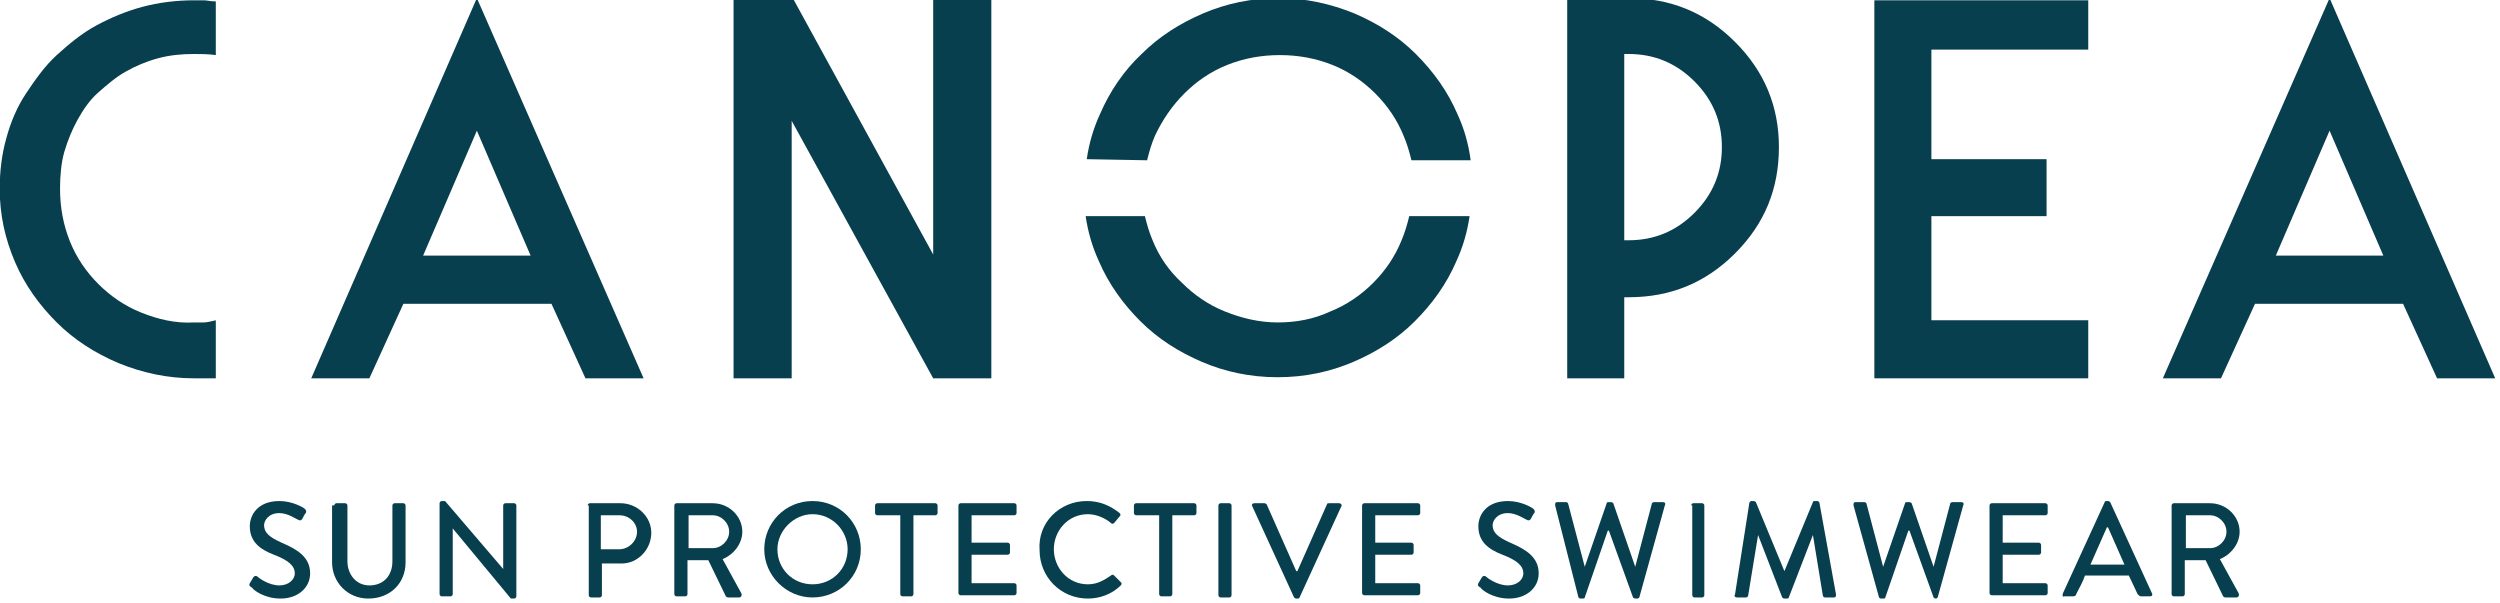
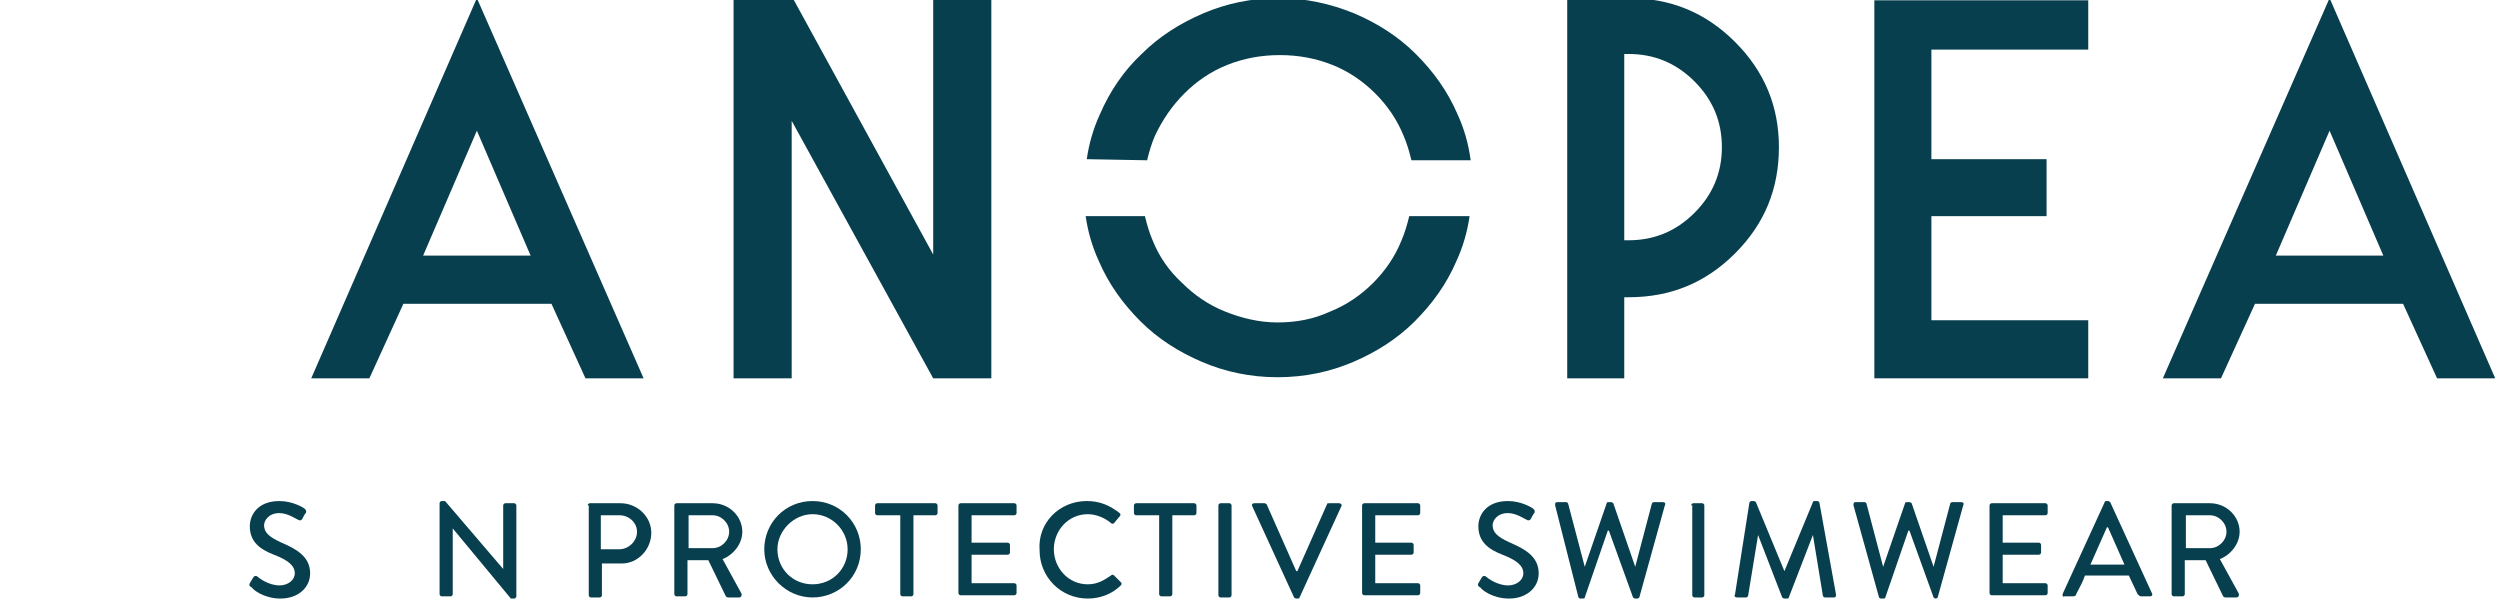
<svg xmlns="http://www.w3.org/2000/svg" width="100%" height="100%" viewBox="0 0 228 55" version="1.1" xml:space="preserve" style="fill-rule:evenodd;clip-rule:evenodd;stroke-linejoin:round;stroke-miterlimit:2;">
  <g transform="matrix(1,0,0,1,-2868,-1352.1)">
    <g transform="matrix(2.021,0,0,1.367,-6490.06,134.541)">
      <g transform="matrix(0.495,0,0,0.731,4628.17,885.656)">
        <g>
-           <path d="M22.2,11.8C21.1,11.8 20,11.9 18.9,12.2C17.8,12.5 16.9,12.9 16,13.4C15.1,13.9 14.3,14.6 13.5,15.3C12.7,16 12.1,16.9 11.6,17.8C11.1,18.7 10.7,19.7 10.4,20.7C10.1,21.7 10,23 10,24.1C10,25.8 10.3,27.4 10.9,28.9C11.5,30.4 12.4,31.7 13.5,32.8C14.6,33.9 15.9,34.8 17.4,35.4C18.9,36 20.5,36.4 22.2,36.3L23.1,36.3C23.4,36.3 23.8,36.2 24.2,36.1L24.2,41.4L22.2,41.4C19.8,41.4 17.5,40.9 15.3,40C13.2,39.1 11.3,37.9 9.7,36.3C8.1,34.7 6.8,32.9 5.9,30.8C5,28.7 4.5,26.5 4.5,24.1C4.5,22.5 4.7,20.9 5.1,19.5C5.5,18 6.1,16.6 6.9,15.4C7.7,14.2 8.6,12.9 9.7,11.9C10.8,10.9 12,9.9 13.3,9.2C14.6,8.5 16,7.9 17.5,7.5C19,7.1 20.6,6.9 22.2,6.9L23.1,6.9C23.4,6.9 23.7,7 24.2,7L24.2,11.9C23.5,11.8 22.8,11.8 22.2,11.8Z" style="fill:rgb(8,63,78);fill-rule:nonzero;" />
          <path d="M48,6.7L63.2,41.4L57.9,41.4L54.8,34.6L41.3,34.6L38.2,41.4L32.9,41.4L48,6.7ZM43.1,30.2L52.9,30.2L48,18.8L43.1,30.2Z" style="fill:rgb(8,63,78);fill-rule:nonzero;" />
          <path d="M71.4,6.7L76.8,6.7L89.6,30.1L89.6,6.7L94.9,6.7L94.9,41.4L89.6,41.4L76.7,17.9L76.7,41.4L71.4,41.4L71.4,6.7Z" style="fill:rgb(8,63,78);fill-rule:nonzero;" />
          <path d="M152.6,34L152.6,41.4L147.4,41.4L147.4,6.7L153,6.7C156.8,6.7 160,8 162.7,10.7C165.4,13.4 166.7,16.6 166.7,20.3C166.7,24.1 165.4,27.3 162.7,30C160,32.7 156.8,34 153,34L152.6,34ZM152.6,28.8L153,28.8C155.3,28.8 157.3,28 159,26.3C160.7,24.6 161.5,22.6 161.5,20.3C161.5,18 160.7,16 159,14.3C157.3,12.6 155.3,11.8 153,11.8L152.6,11.8L152.6,28.8Z" style="fill:rgb(8,63,78);fill-rule:nonzero;" />
          <path d="M175.4,6.9L194.9,6.9L194.9,11.4L180.6,11.4L180.6,21.4L191.1,21.4L191.1,26.6L180.6,26.6L180.6,36.1L194.9,36.1L194.9,41.4L175.4,41.4L175.4,6.9Z" style="fill:rgb(8,63,78);fill-rule:nonzero;" />
          <path d="M216.9,6.7L232,41.4L226.7,41.4L223.6,34.6L210.1,34.6L207,41.4L201.7,41.4L216.9,6.7ZM212,30.2L221.8,30.2L216.9,18.8L212,30.2Z" style="fill:rgb(8,63,78);fill-rule:nonzero;" />
          <path d="M103.6,21.4C103.8,20 104.2,18.6 104.8,17.3C105.7,15.2 107,13.3 108.6,11.8C110.2,10.2 112.1,9 114.2,8.1C116.3,7.2 118.6,6.7 121.1,6.7C123.5,6.7 125.8,7.2 128,8.1C130.1,9 132,10.2 133.6,11.8C135.2,13.4 136.5,15.2 137.4,17.3C138,18.6 138.4,20 138.6,21.5L133.2,21.5C133,20.7 132.8,20 132.5,19.3C131.9,17.8 131,16.5 129.9,15.4C128.8,14.3 127.5,13.4 126,12.8C124.5,12.2 122.9,11.9 121.2,11.9C119.5,11.9 117.9,12.2 116.4,12.8C114.9,13.4 113.6,14.3 112.5,15.4C111.4,16.5 110.5,17.8 109.8,19.3C109.5,20 109.3,20.7 109.1,21.5L103.6,21.4ZM138.5,26.6C138.3,28 137.9,29.4 137.3,30.7C136.4,32.8 135.1,34.6 133.5,36.2C131.9,37.8 130,39 127.9,39.9C125.8,40.8 123.5,41.3 121,41.3C118.5,41.3 116.2,40.8 114.1,39.9C112,39 110.1,37.8 108.5,36.2C106.9,34.6 105.6,32.8 104.7,30.7C104.1,29.4 103.7,28 103.5,26.6L108.9,26.6C109.1,27.4 109.3,28.1 109.6,28.8C110.2,30.3 111.1,31.6 112.3,32.7C113.4,33.8 114.7,34.7 116.2,35.3C117.7,35.9 119.3,36.3 121,36.3C122.7,36.3 124.3,36 125.8,35.3C127.3,34.7 128.6,33.8 129.7,32.7C130.8,31.6 131.7,30.3 132.3,28.8C132.6,28.1 132.8,27.4 133,26.6L138.5,26.6" style="fill:rgb(8,63,78);fill-rule:nonzero;" />
        </g>
        <g>
          <path d="M27.3,60.1C27.4,59.9 27.5,59.8 27.6,59.6C27.7,59.4 27.9,59.4 28,59.5C28.1,59.6 29,60.3 30,60.3C30.8,60.3 31.4,59.8 31.4,59.2C31.4,58.5 30.8,58 29.5,57.5C28.2,57 27.3,56.3 27.3,54.9C27.3,53.9 28,52.6 30,52.6C31.2,52.6 32.2,53.2 32.3,53.3C32.4,53.4 32.5,53.5 32.4,53.7C32.3,53.8 32.2,54 32.1,54.2C32,54.4 31.8,54.4 31.7,54.3C31.6,54.3 30.8,53.7 30,53.7C29,53.7 28.6,54.4 28.6,54.8C28.6,55.5 29.1,55.9 30.2,56.4C31.6,57 32.8,57.7 32.8,59.2C32.8,60.5 31.7,61.5 30.1,61.5C28.6,61.5 27.6,60.7 27.5,60.5C27.3,60.4 27.2,60.3 27.3,60.1Z" style="fill:rgb(8,63,78);fill-rule:nonzero;" />
-           <path d="M35,53C35,52.9 35.1,52.8 35.2,52.8L36,52.8C36.1,52.8 36.2,52.9 36.2,53L36.2,58.1C36.2,59.3 37,60.3 38.2,60.3C39.5,60.3 40.3,59.4 40.3,58.1L40.3,53C40.3,52.9 40.4,52.8 40.5,52.8L41.3,52.8C41.4,52.8 41.5,52.9 41.5,53L41.5,58.2C41.5,60.1 40.1,61.5 38.1,61.5C36.2,61.5 34.8,60 34.8,58.2L34.8,53L35,53Z" style="fill:rgb(8,63,78);fill-rule:nonzero;" />
          <path d="M44.6,52.8C44.6,52.7 44.7,52.6 44.8,52.6L45.1,52.6L50.4,58.8L50.4,53C50.4,52.9 50.5,52.8 50.6,52.8L51.4,52.8C51.5,52.8 51.6,52.9 51.6,53L51.6,61.3C51.6,61.4 51.5,61.5 51.4,61.5L51.1,61.5L45.8,55.1L45.8,61.1C45.8,61.2 45.7,61.3 45.6,61.3L44.8,61.3C44.7,61.3 44.6,61.2 44.6,61.1L44.6,52.8Z" style="fill:rgb(8,63,78);fill-rule:nonzero;" />
          <path d="M58.1,53C58.1,52.9 58.2,52.8 58.3,52.8L61.1,52.8C62.6,52.8 63.9,54 63.9,55.5C63.9,57 62.7,58.3 61.2,58.3L59.4,58.3L59.4,61.2C59.4,61.3 59.3,61.4 59.2,61.4L58.4,61.4C58.3,61.4 58.2,61.3 58.2,61.2L58.2,53L58.1,53ZM61,57C61.8,57 62.6,56.3 62.6,55.4C62.6,54.6 61.9,53.9 61,53.9L59.3,53.9L59.3,57L61,57Z" style="fill:rgb(8,63,78);fill-rule:nonzero;" />
          <path d="M66,53C66,52.9 66.1,52.8 66.2,52.8L69.5,52.8C71,52.8 72.2,54 72.2,55.4C72.2,56.5 71.4,57.5 70.4,57.9L72.1,61C72.2,61.2 72.1,61.4 71.9,61.4L70.9,61.4C70.8,61.4 70.7,61.3 70.7,61.3L69.1,58L67.2,58L67.2,61.1C67.2,61.2 67.1,61.3 67,61.3L66.2,61.3C66.1,61.3 66,61.2 66,61.1L66,53ZM69.5,56.9C70.3,56.9 71,56.2 71,55.4C71,54.6 70.3,53.9 69.5,53.9L67.3,53.9L67.3,56.9L69.5,56.9Z" style="fill:rgb(8,63,78);fill-rule:nonzero;" />
          <path d="M78.6,52.6C81.1,52.6 83,54.6 83,57C83,59.5 81,61.4 78.6,61.4C76.2,61.4 74.2,59.4 74.2,57C74.2,54.6 76.1,52.6 78.6,52.6ZM78.6,60.2C80.4,60.2 81.8,58.8 81.8,57C81.8,55.3 80.4,53.8 78.6,53.8C76.9,53.8 75.4,55.3 75.4,57C75.4,58.8 76.8,60.2 78.6,60.2Z" style="fill:rgb(8,63,78);fill-rule:nonzero;" />
          <path d="M86.6,53.9L84.5,53.9C84.4,53.9 84.3,53.8 84.3,53.7L84.3,53C84.3,52.9 84.4,52.8 84.5,52.8L89.8,52.8C89.9,52.8 90,52.9 90,53L90,53.7C90,53.8 89.9,53.9 89.8,53.9L87.8,53.9L87.8,61.1C87.8,61.2 87.7,61.3 87.6,61.3L86.8,61.3C86.7,61.3 86.6,61.2 86.6,61.1L86.6,53.9Z" style="fill:rgb(8,63,78);fill-rule:nonzero;" />
          <path d="M91.9,53C91.9,52.9 92,52.8 92.1,52.8L97,52.8C97.1,52.8 97.2,52.9 97.2,53L97.2,53.7C97.2,53.8 97.1,53.9 97,53.9L93.1,53.9L93.1,56.4L96.4,56.4C96.5,56.4 96.6,56.5 96.6,56.6L96.6,57.3C96.6,57.4 96.5,57.5 96.4,57.5L93.1,57.5L93.1,60.1L97,60.1C97.1,60.1 97.2,60.2 97.2,60.3L97.2,61C97.2,61.1 97.1,61.2 97,61.2L92.1,61.2C92,61.2 91.9,61.1 91.9,61L91.9,53Z" style="fill:rgb(8,63,78);fill-rule:nonzero;" />
          <path d="M103.6,52.6C104.8,52.6 105.7,53 106.6,53.7C106.7,53.8 106.7,53.9 106.6,54L106.1,54.6C106,54.7 105.9,54.7 105.8,54.6C105.2,54.1 104.4,53.8 103.7,53.8C101.9,53.8 100.6,55.3 100.6,57C100.6,58.7 101.9,60.2 103.7,60.2C104.6,60.2 105.2,59.8 105.8,59.4C105.9,59.3 106,59.3 106.1,59.4L106.7,60C106.8,60.1 106.8,60.2 106.7,60.3C105.9,61.1 104.8,61.5 103.7,61.5C101.2,61.5 99.3,59.5 99.3,57.1C99.1,54.6 101.1,52.6 103.6,52.6Z" style="fill:rgb(8,63,78);fill-rule:nonzero;" />
          <path d="M110.2,53.9L108.1,53.9C108,53.9 107.9,53.8 107.9,53.7L107.9,53C107.9,52.9 108,52.8 108.1,52.8L113.4,52.8C113.5,52.8 113.6,52.9 113.6,53L113.6,53.7C113.6,53.8 113.5,53.9 113.4,53.9L111.4,53.9L111.4,61.1C111.4,61.2 111.3,61.3 111.2,61.3L110.4,61.3C110.3,61.3 110.2,61.2 110.2,61.1L110.2,53.9Z" style="fill:rgb(8,63,78);fill-rule:nonzero;" />
          <path d="M115.6,53C115.6,52.9 115.7,52.8 115.8,52.8L116.6,52.8C116.7,52.8 116.8,52.9 116.8,53L116.8,61.2C116.8,61.3 116.7,61.4 116.6,61.4L115.8,61.4C115.7,61.4 115.6,61.3 115.6,61.2L115.6,53Z" style="fill:rgb(8,63,78);fill-rule:nonzero;" />
          <path d="M118.7,53.1C118.6,52.9 118.7,52.8 118.9,52.8L119.8,52.8C119.9,52.8 120,52.9 120,52.9L122.7,59L122.8,59L125.5,52.9C125.5,52.8 125.6,52.8 125.7,52.8L126.6,52.8C126.8,52.8 126.9,53 126.8,53.1L123,61.4C123,61.5 122.9,61.5 122.8,61.5L122.7,61.5C122.6,61.5 122.5,61.4 122.5,61.4L118.7,53.1Z" style="fill:rgb(8,63,78);fill-rule:nonzero;" />
          <path d="M128.7,53C128.7,52.9 128.8,52.8 128.9,52.8L133.8,52.8C133.9,52.8 134,52.9 134,53L134,53.7C134,53.8 133.9,53.9 133.8,53.9L129.9,53.9L129.9,56.4L133.2,56.4C133.3,56.4 133.4,56.5 133.4,56.6L133.4,57.3C133.4,57.4 133.3,57.5 133.2,57.5L129.9,57.5L129.9,60.1L133.8,60.1C133.9,60.1 134,60.2 134,60.3L134,61C134,61.1 133.9,61.2 133.8,61.2L128.9,61.2C128.8,61.2 128.7,61.1 128.7,61L128.7,53Z" style="fill:rgb(8,63,78);fill-rule:nonzero;" />
          <path d="M139.3,60.1C139.4,59.9 139.5,59.8 139.6,59.6C139.7,59.4 139.9,59.4 140,59.5C140.1,59.6 141,60.3 142,60.3C142.8,60.3 143.4,59.8 143.4,59.2C143.4,58.5 142.8,58 141.5,57.5C140.2,57 139.3,56.3 139.3,54.9C139.3,53.9 140,52.6 142,52.6C143.2,52.6 144.2,53.2 144.3,53.3C144.4,53.4 144.5,53.5 144.4,53.7C144.3,53.8 144.2,54 144.1,54.2C144,54.4 143.8,54.4 143.7,54.3C143.6,54.3 142.8,53.7 142,53.7C141,53.7 140.6,54.4 140.6,54.8C140.6,55.5 141.1,55.9 142.2,56.4C143.6,57 144.8,57.7 144.8,59.2C144.8,60.5 143.7,61.5 142.1,61.5C140.6,61.5 139.6,60.7 139.5,60.5C139.3,60.4 139.2,60.3 139.3,60.1Z" style="fill:rgb(8,63,78);fill-rule:nonzero;" />
          <path d="M146.3,53C146.3,52.8 146.3,52.7 146.5,52.7L147.3,52.7C147.4,52.7 147.5,52.8 147.5,52.9L149,58.6L151,52.8C151,52.7 151.1,52.7 151.2,52.7L151.4,52.7C151.5,52.7 151.6,52.8 151.6,52.8L153.6,58.6L155.1,52.9C155.1,52.8 155.2,52.7 155.3,52.7L156.1,52.7C156.3,52.7 156.4,52.8 156.3,53L154,61.3C154,61.4 153.9,61.5 153.8,61.5L153.6,61.5C153.5,61.5 153.4,61.4 153.4,61.4L151.2,55.3L151.1,55.3L149,61.4C149,61.5 148.9,61.5 148.8,61.5L148.6,61.5C148.5,61.5 148.4,61.4 148.4,61.3L146.3,53Z" style="fill:rgb(8,63,78);fill-rule:nonzero;" />
          <path d="M158.7,53C158.7,52.9 158.8,52.8 158.9,52.8L159.7,52.8C159.8,52.8 159.9,52.9 159.9,53L159.9,61.2C159.9,61.3 159.8,61.4 159.7,61.4L159,61.4C158.9,61.4 158.8,61.3 158.8,61.2L158.8,53L158.7,53Z" style="fill:rgb(8,63,78);fill-rule:nonzero;" />
          <path d="M164,52.8C164,52.7 164.1,52.6 164.2,52.6L164.4,52.6C164.5,52.6 164.6,52.7 164.6,52.7L167.2,59L169.8,52.7C169.8,52.6 169.9,52.6 170,52.6L170.2,52.6C170.3,52.6 170.4,52.7 170.4,52.8L171.9,61.1C171.9,61.3 171.9,61.4 171.7,61.4L170.9,61.4C170.8,61.4 170.7,61.3 170.7,61.2L169.8,55.7L167.6,61.4C167.6,61.5 167.5,61.5 167.4,61.5L167.2,61.5C167.1,61.5 167,61.4 167,61.4L164.8,55.7L163.9,61.2C163.9,61.3 163.8,61.4 163.7,61.4L162.9,61.4C162.7,61.4 162.6,61.3 162.7,61.1L164,52.8Z" style="fill:rgb(8,63,78);fill-rule:nonzero;" />
          <path d="M173.5,53C173.5,52.8 173.5,52.7 173.7,52.7L174.5,52.7C174.6,52.7 174.7,52.8 174.7,52.9L176.2,58.6L178.2,52.8C178.2,52.7 178.3,52.7 178.4,52.7L178.6,52.7C178.7,52.7 178.8,52.8 178.8,52.8L180.8,58.6L182.3,52.9C182.3,52.8 182.4,52.7 182.5,52.7L183.3,52.7C183.5,52.7 183.6,52.8 183.5,53L181.2,61.3C181.2,61.4 181.1,61.5 181,61.5C180.9,61.5 180.8,61.4 180.8,61.4L178.6,55.3L178.5,55.3L176.4,61.4C176.4,61.5 176.3,61.5 176.2,61.5L176,61.5C175.9,61.5 175.8,61.4 175.8,61.3L173.5,53Z" style="fill:rgb(8,63,78);fill-rule:nonzero;" />
          <path d="M185.9,53C185.9,52.9 186,52.8 186.1,52.8L191,52.8C191.1,52.8 191.2,52.9 191.2,53L191.2,53.7C191.2,53.8 191.1,53.9 191,53.9L187.1,53.9L187.1,56.4L190.4,56.4C190.5,56.4 190.6,56.5 190.6,56.6L190.6,57.3C190.6,57.4 190.5,57.5 190.4,57.5L187.1,57.5L187.1,60.1L191,60.1C191.1,60.1 191.2,60.2 191.2,60.3L191.2,61C191.2,61.1 191.1,61.2 191,61.2L186.1,61.2C186,61.2 185.9,61.1 185.9,61L185.9,53Z" style="fill:rgb(8,63,78);fill-rule:nonzero;" />
          <path d="M192.6,61L196.4,52.7C196.4,52.6 196.5,52.6 196.6,52.6L196.7,52.6C196.8,52.6 196.9,52.7 196.9,52.7L200.7,61C200.8,61.2 200.7,61.3 200.5,61.3L199.7,61.3C199.6,61.3 199.5,61.2 199.4,61.1L198.6,59.4L194.6,59.4C194.4,60 194.1,60.5 193.8,61.1C193.8,61.2 193.7,61.3 193.5,61.3L192.7,61.3C192.6,61.4 192.5,61.2 192.6,61ZM198.2,58.4L196.7,55L196.6,55L195.1,58.4L198.2,58.4Z" style="fill:rgb(8,63,78);fill-rule:nonzero;" />
          <path d="M202.5,53C202.5,52.9 202.6,52.8 202.7,52.8L206,52.8C207.5,52.8 208.7,54 208.7,55.4C208.7,56.5 207.9,57.5 206.9,57.9L208.6,61C208.7,61.2 208.6,61.4 208.4,61.4L207.4,61.4C207.3,61.4 207.2,61.3 207.2,61.3L205.6,58L203.7,58L203.7,61.1C203.7,61.2 203.6,61.3 203.5,61.3L202.7,61.3C202.6,61.3 202.5,61.2 202.5,61.1L202.5,53ZM206,56.9C206.8,56.9 207.5,56.2 207.5,55.4C207.5,54.6 206.8,53.9 206,53.9L203.8,53.9L203.8,56.9L206,56.9Z" style="fill:rgb(8,63,78);fill-rule:nonzero;" />
        </g>
      </g>
    </g>
  </g>
</svg>